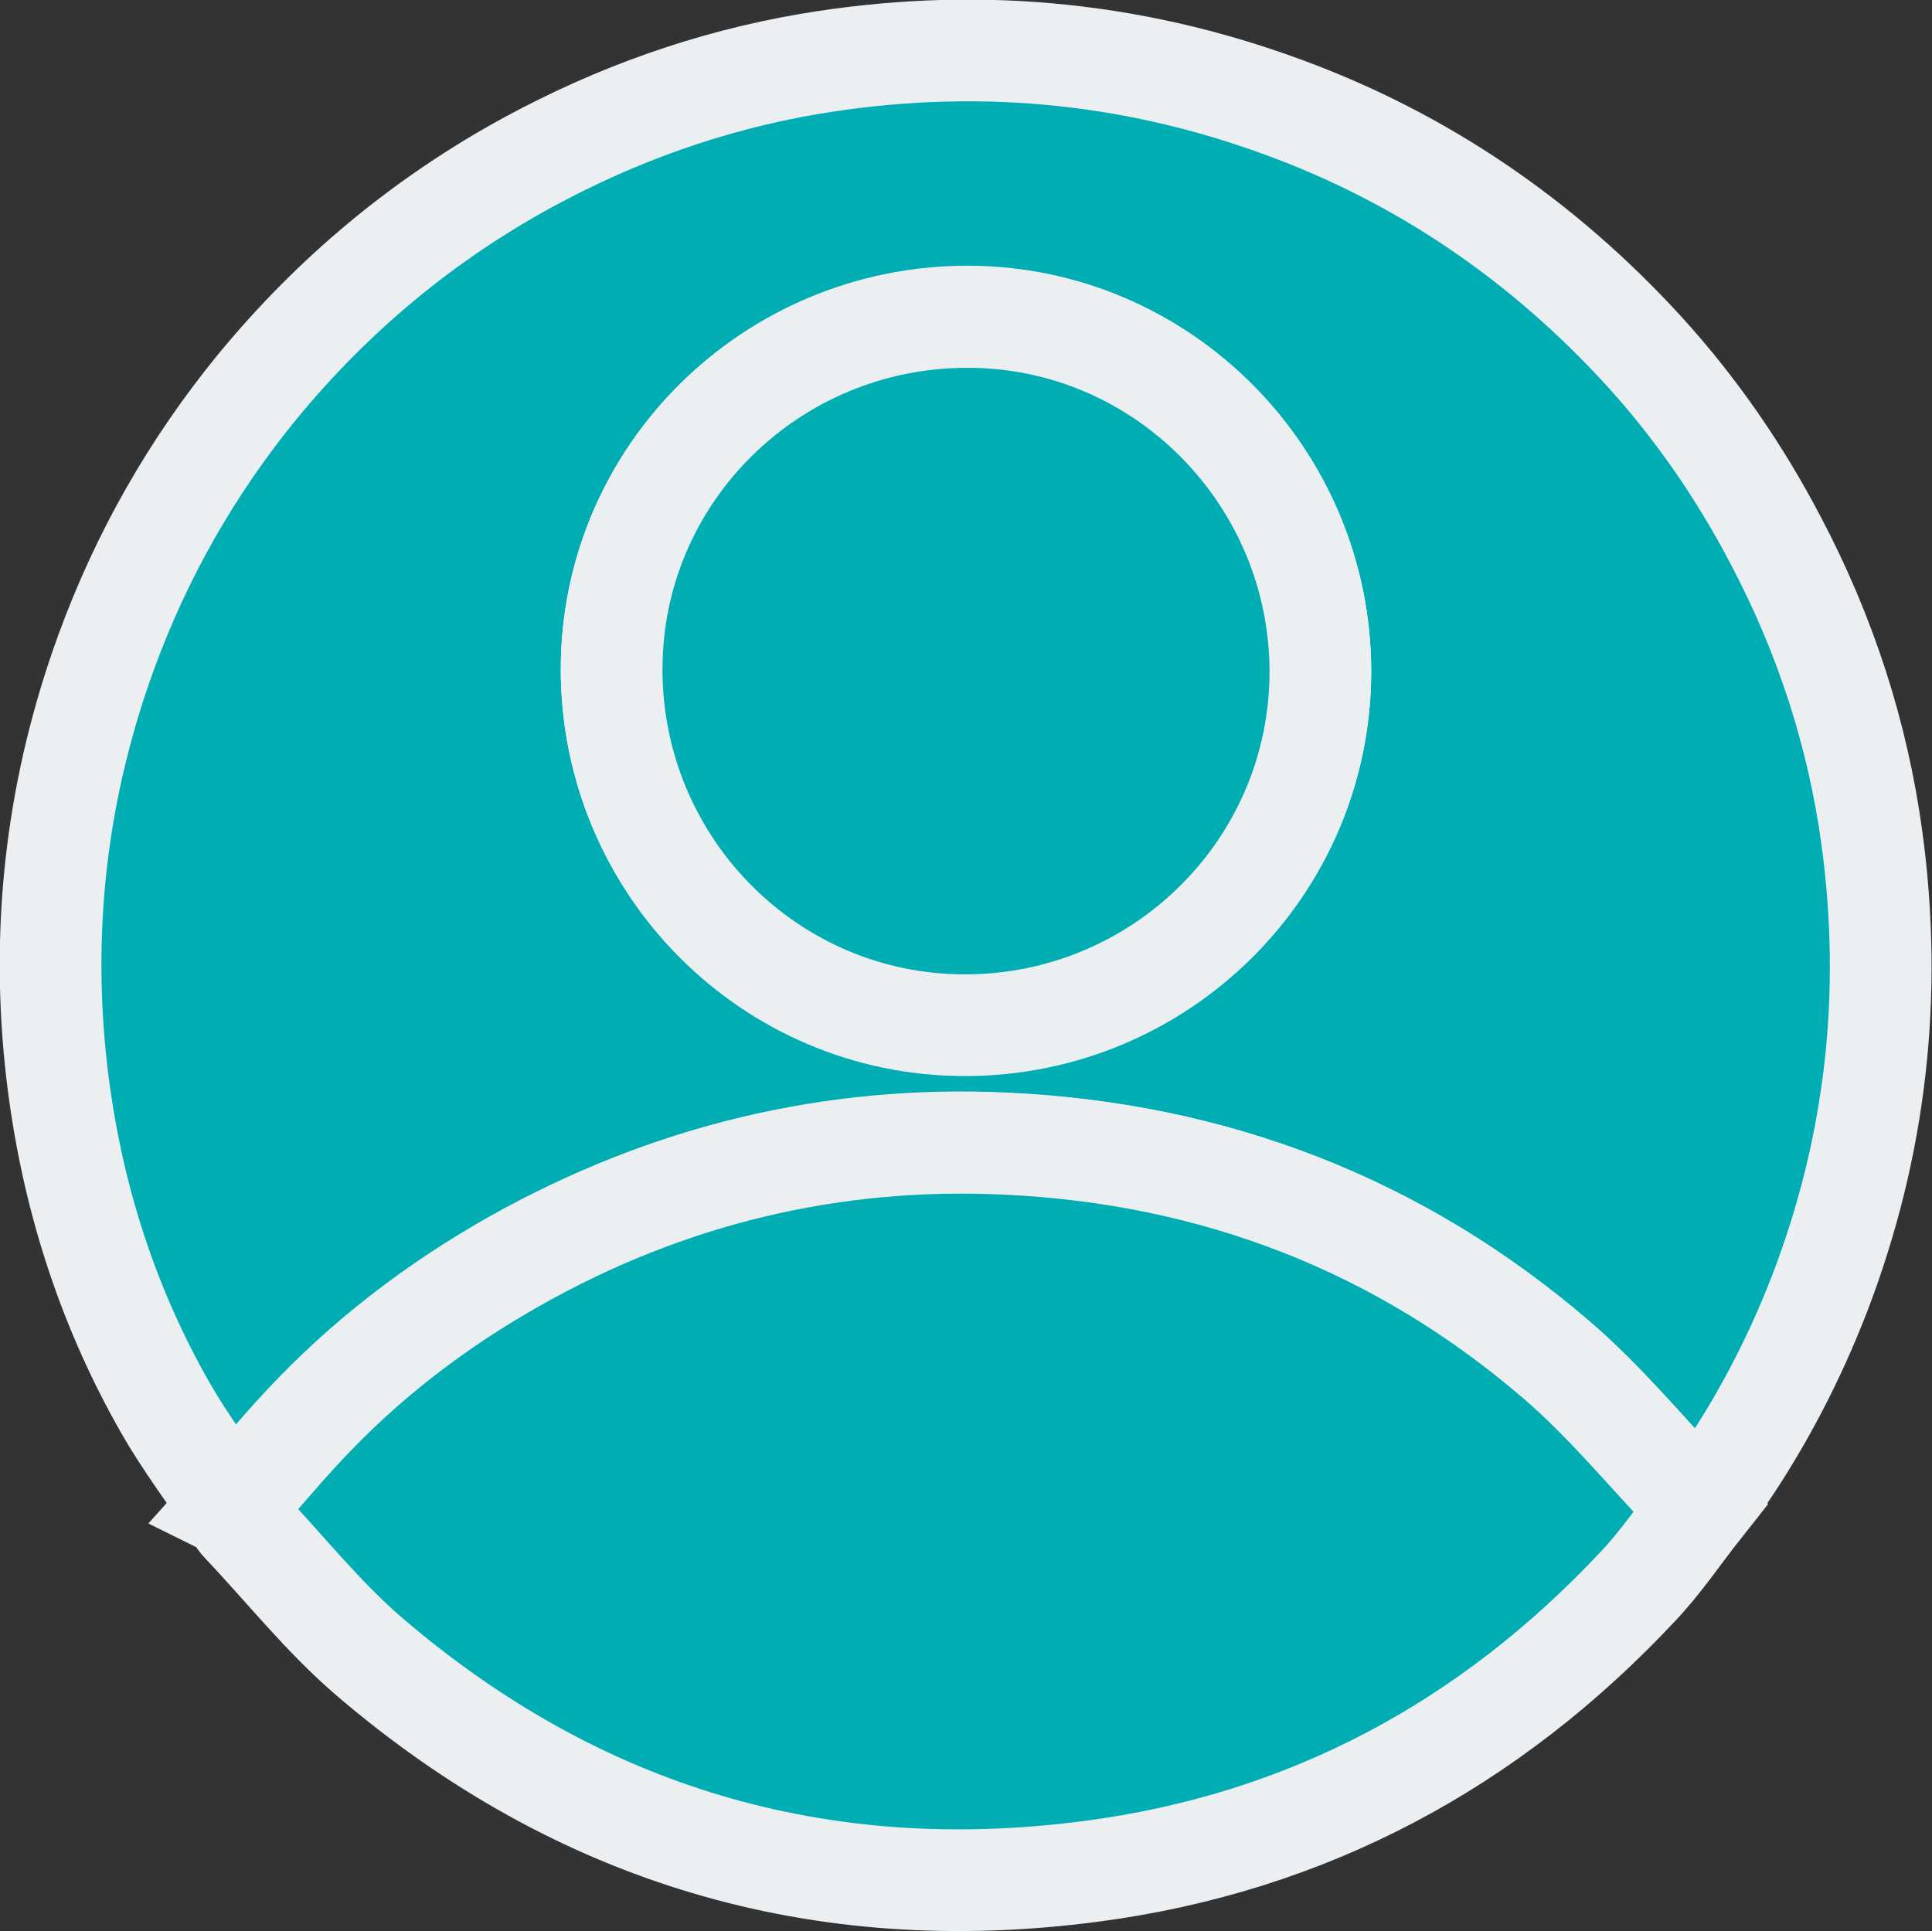
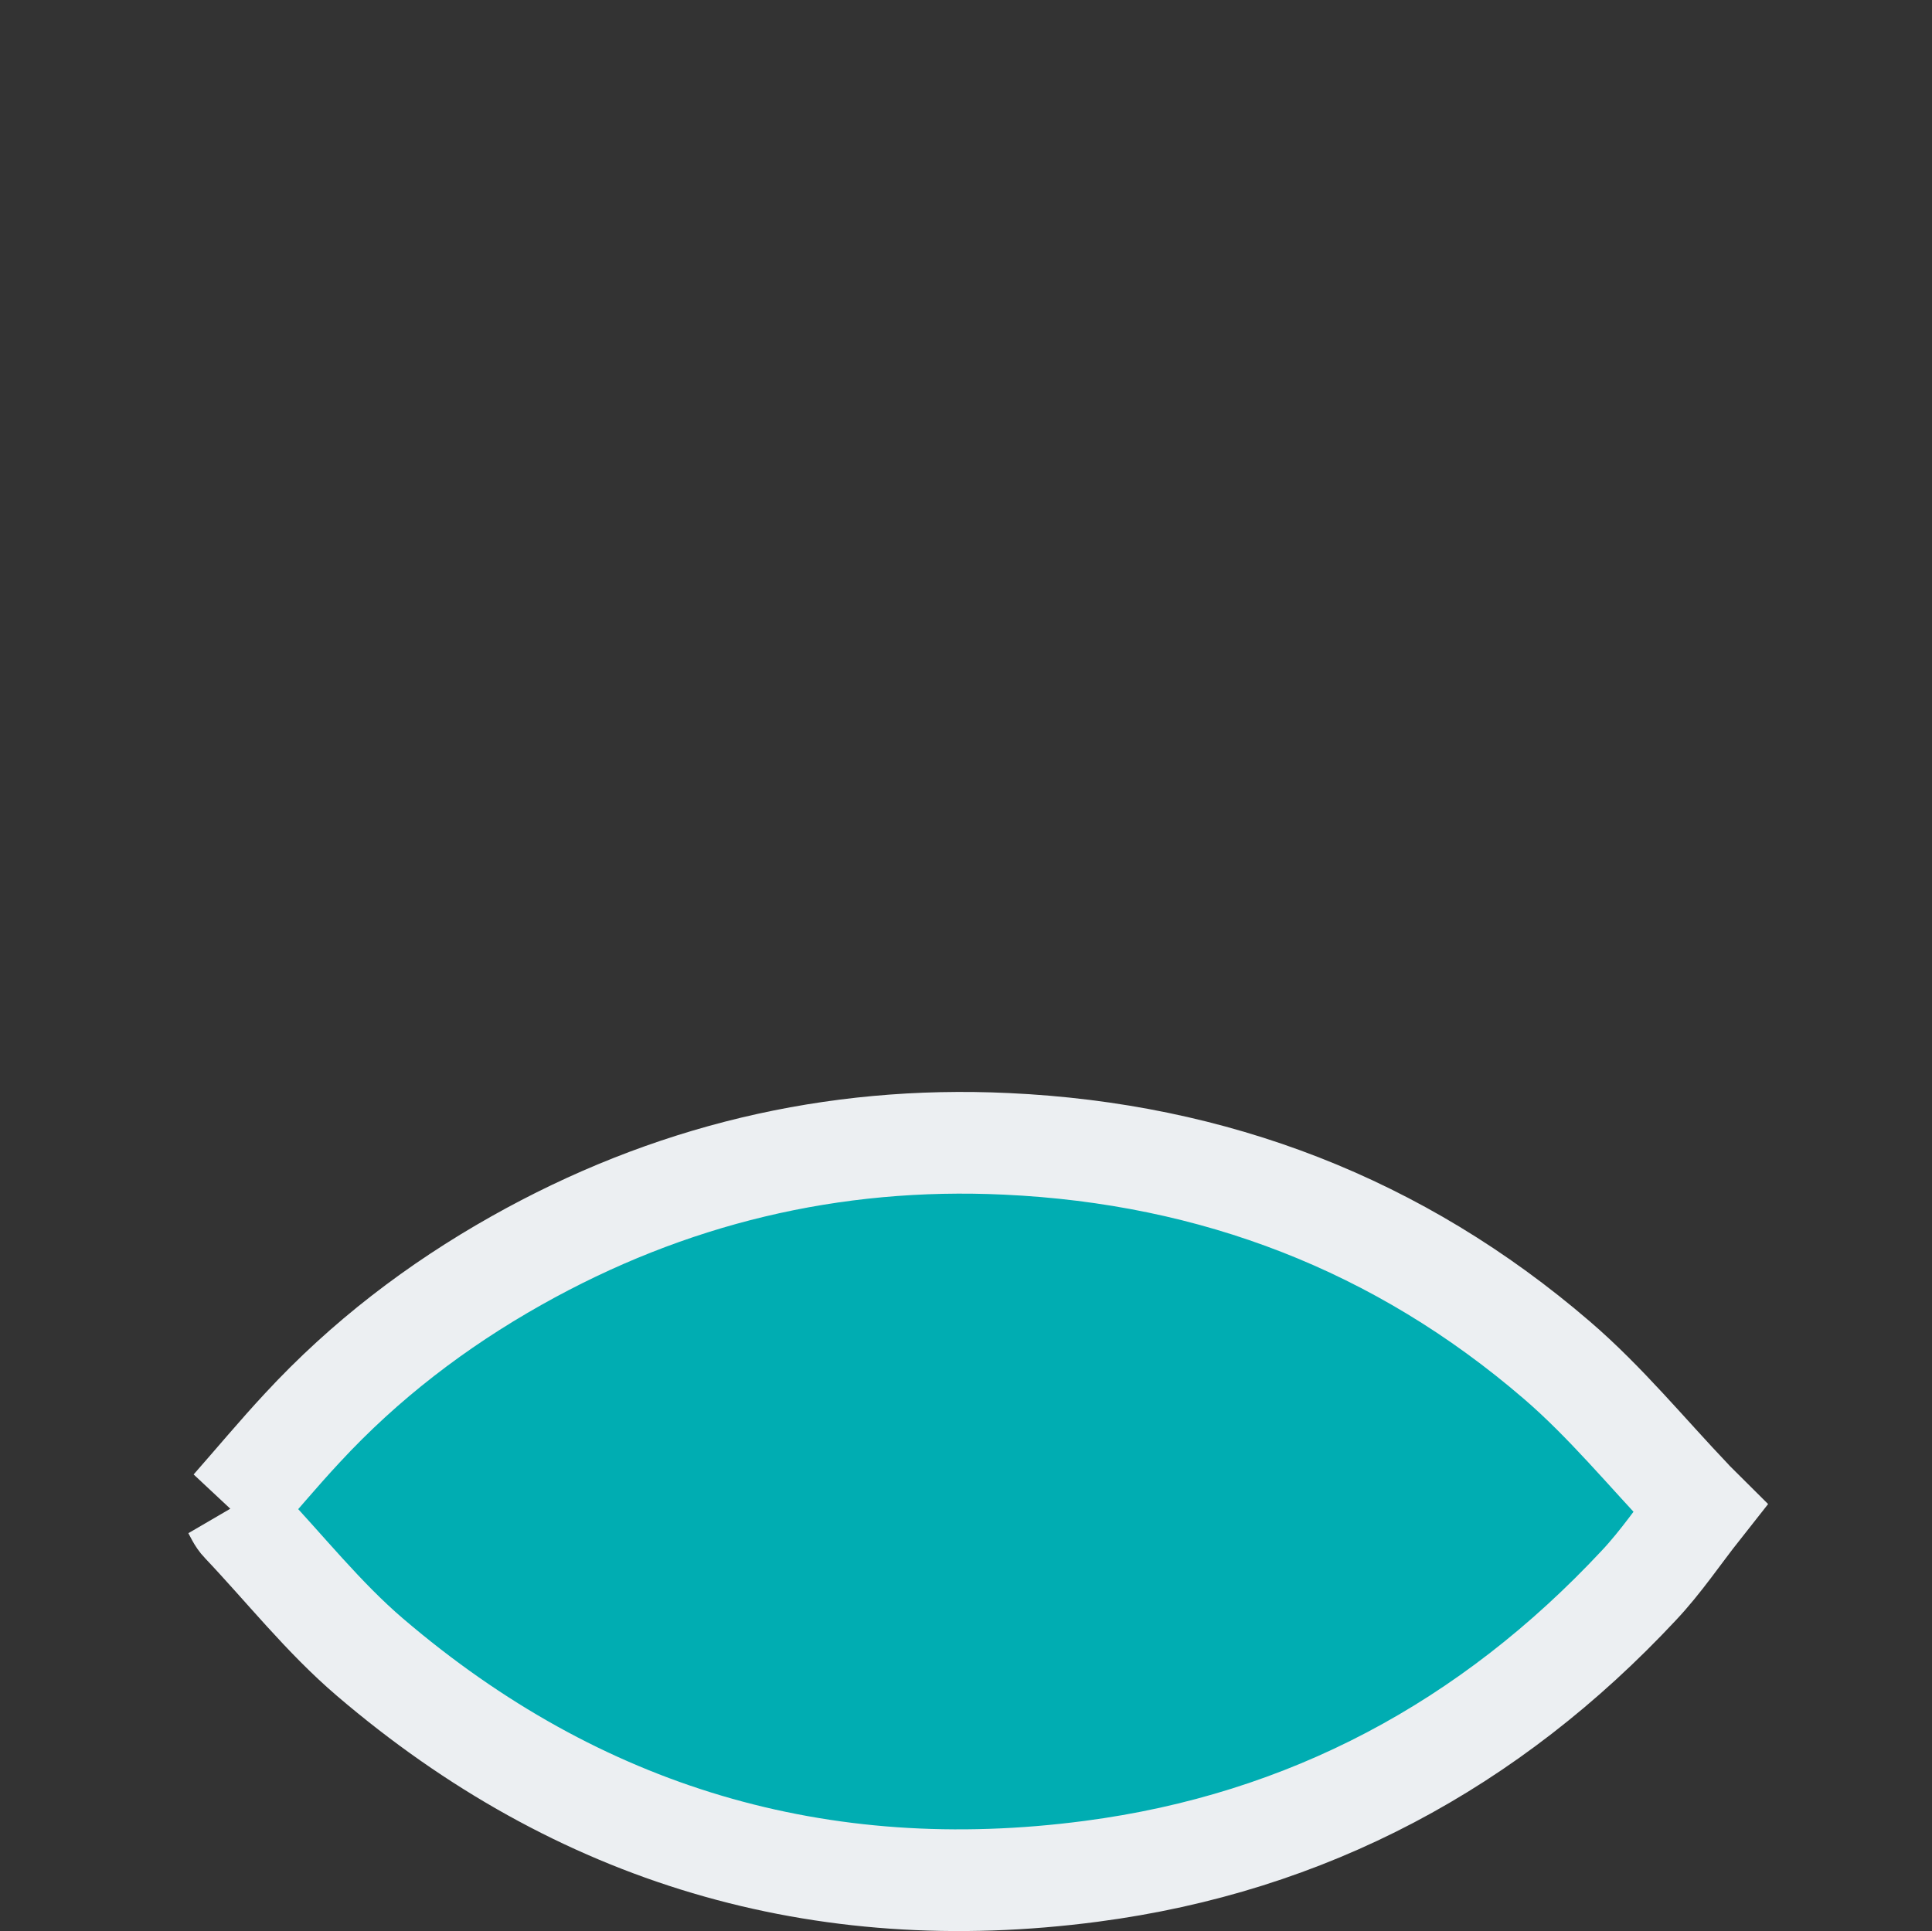
<svg xmlns="http://www.w3.org/2000/svg" id="Capa_2" data-name="Capa 2" viewBox="0 0 42.17 42.16">
  <rect x="0" y="0" width="42.17" height="42.16" fill="#333333" stroke="none" />
  <defs>
    <style>
      .cls-1 {
        fill: #00adb2;
        stroke: #eceff2;
        stroke-miterlimit: 10;
        stroke-width: 2.22px;
      }
    </style>
  </defs>
  <g id="TAGS">
    <g>
-       <path class="cls-1" d="M5.06,32.92c-.48-.72-1.01-1.42-1.44-2.17-1.35-2.36-2.13-4.92-2.41-7.62-.31-3.05.06-6.02,1.11-8.9.77-2.11,1.87-4.04,3.29-5.78,1.66-2.02,3.64-3.67,5.94-4.92,1.92-1.04,3.94-1.76,6.09-2.13,3.54-.6,7-.3,10.37.94,3.06,1.12,5.67,2.92,7.86,5.31,1.14,1.25,2.1,2.64,2.89,4.15,1.08,2.05,1.79,4.22,2.1,6.51.46,3.4.09,6.71-1.14,9.92-.56,1.45-1.27,2.81-2.15,4.09-.14.21-.32.39-.48.59-.07-.07-.13-.13-.2-.2-.97-1.02-1.87-2.12-2.93-3.03-3.44-2.96-7.49-4.51-12.01-4.72-3.8-.18-7.37.69-10.7,2.55-1.74.98-3.31,2.18-4.67,3.65-.53.57-1.02,1.17-1.54,1.75ZM28.82,14.66c0-4.26-3.45-7.74-7.69-7.75-4.29,0-7.77,3.43-7.78,7.69,0,4.28,3.44,7.76,7.71,7.77,4.28,0,7.75-3.45,7.76-7.72Z" />
      <path class="cls-1" d="M5.06,32.92c.51-.58,1.01-1.18,1.54-1.75,1.36-1.47,2.93-2.67,4.67-3.65,3.32-1.87,6.9-2.73,10.7-2.55,4.53.21,8.57,1.76,12.01,4.72,1.06.91,1.96,2.01,2.93,3.03.06.07.13.13.2.2-.45.57-.85,1.17-1.34,1.69-3.25,3.48-7.23,5.62-11.95,6.24-5.92.78-11.2-.79-15.74-4.67-1.02-.87-1.87-1.95-2.8-2.93-.09-.09-.14-.22-.21-.34Z" />
-       <path class="cls-1" d="M28.82,14.66c0,4.27-3.48,7.72-7.76,7.72-4.26,0-7.71-3.48-7.71-7.77,0-4.26,3.49-7.7,7.78-7.69,4.24,0,7.69,3.49,7.69,7.75Z" />
+       <path class="cls-1" d="M28.82,14.66Z" />
    </g>
  </g>
</svg>